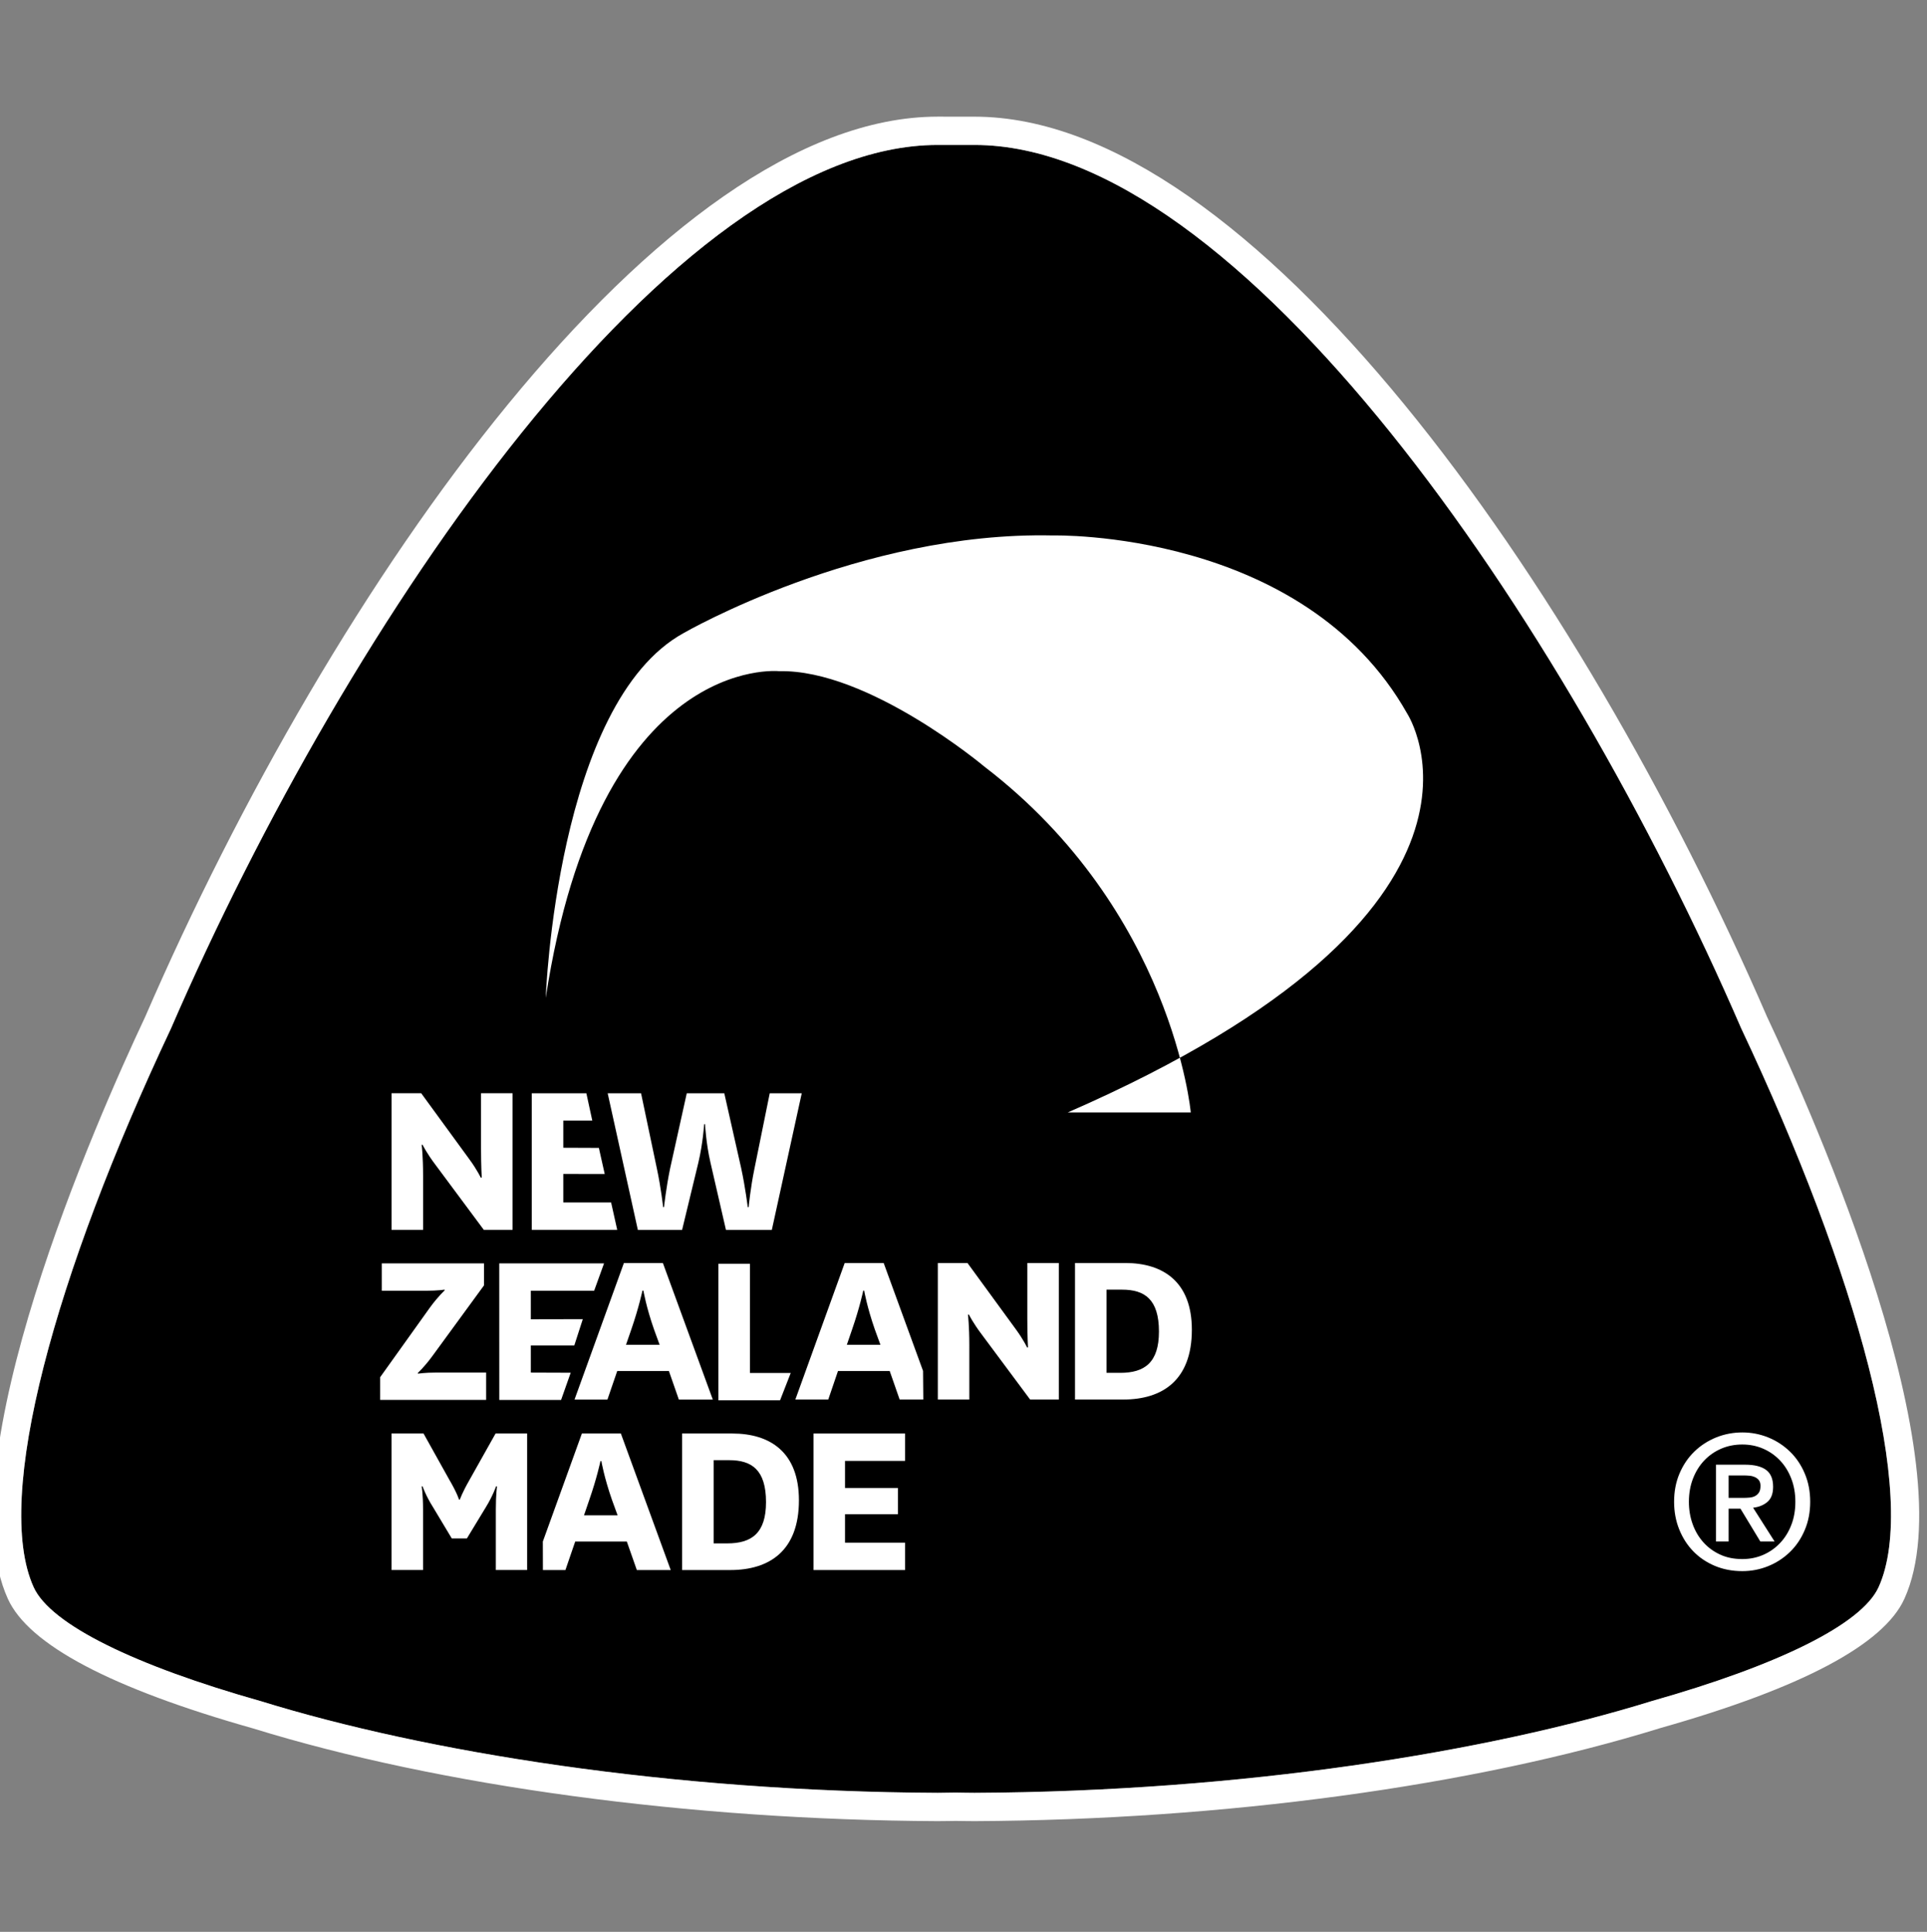
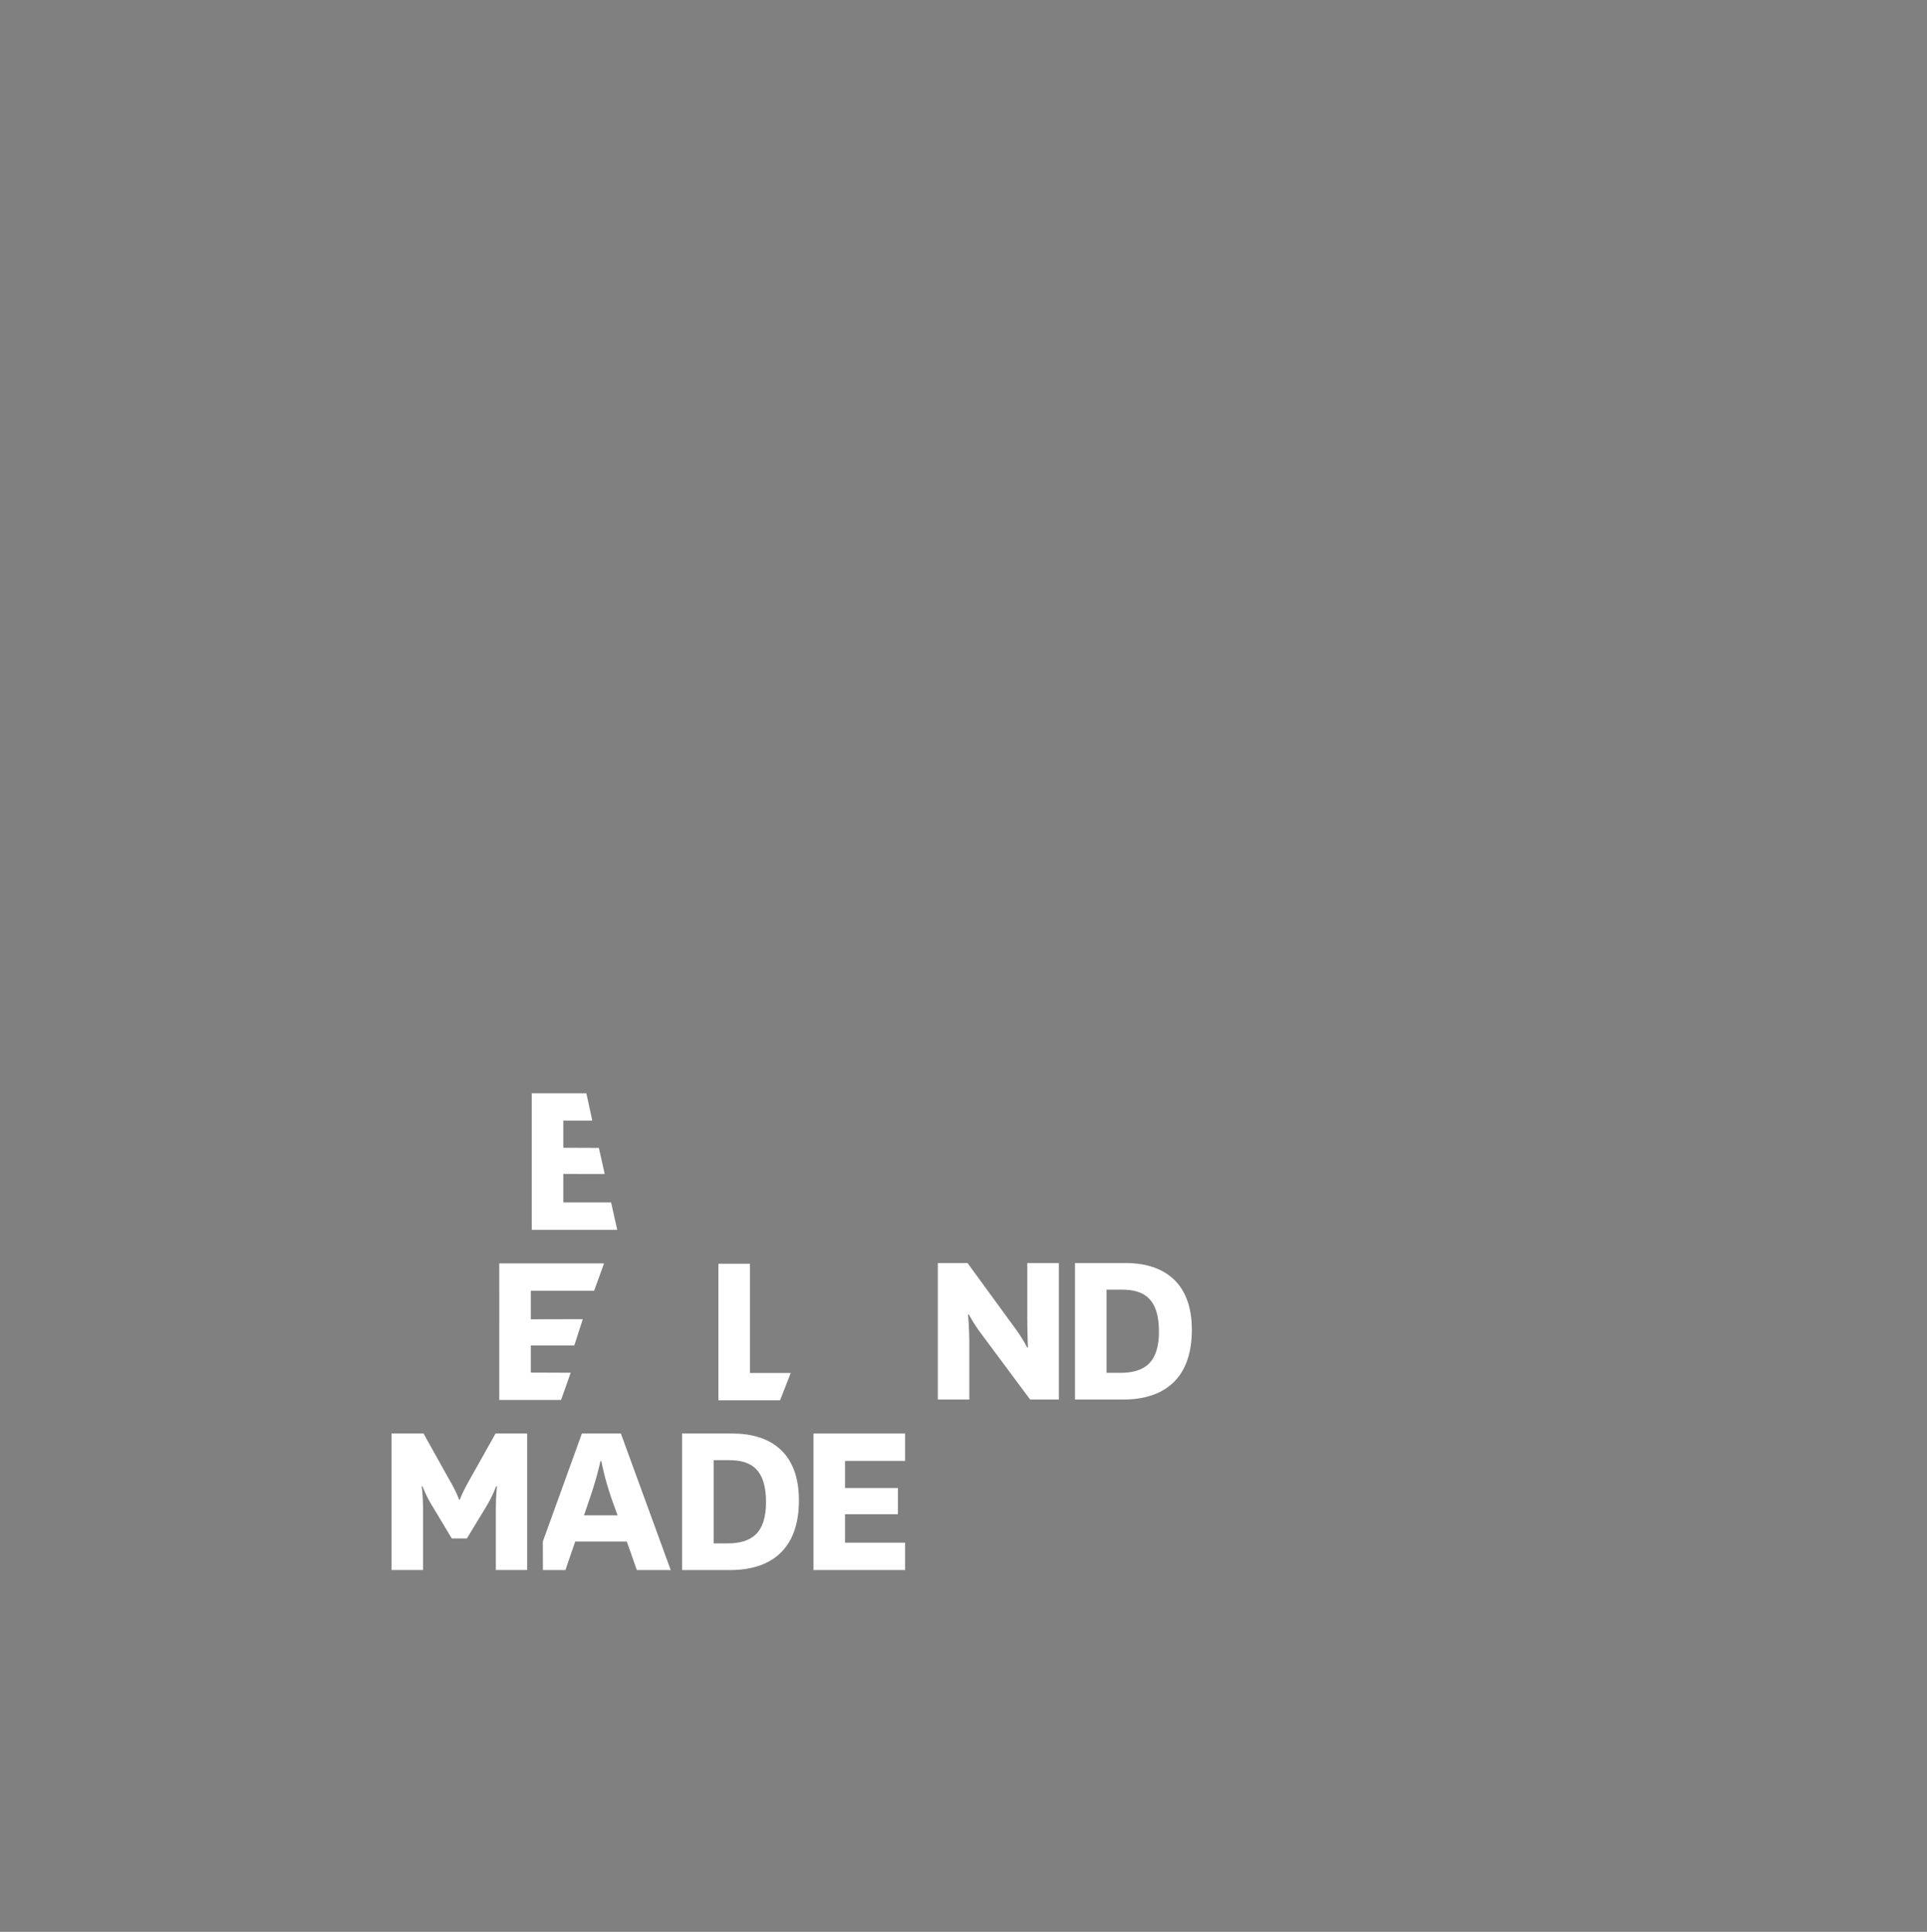
<svg xmlns="http://www.w3.org/2000/svg" xmlns:ns1="http://www.inkscape.org/namespaces/inkscape" xmlns:ns2="http://sodipodi.sourceforge.net/DTD/sodipodi-0.dtd" width="199.998" height="200.542" viewBox="0 0 52.916 53.06" version="1.1" id="svg5" ns1:version="1.1.2 (b8e25be833, 2022-02-05)" ns2:docname="nz-made.svg">
  <rect x="0" y="0" width="52.916" height="53.06" fill="#808080" stroke="none" />
  <ns2:namedview id="namedview7" pagecolor="#ffffff" bordercolor="#666666" borderopacity="1.0" ns1:pageshadow="2" ns1:pageopacity="0.0" ns1:pagecheckerboard="0" ns1:document-units="px" showgrid="false" units="px" ns1:zoom="0.45291836" ns1:cx="252.80494" ns1:cy="-85.004282" ns1:window-width="1918" ns1:window-height="1000" ns1:window-x="3433" ns1:window-y="0" ns1:window-maximized="0" ns1:current-layer="layer1" />
  <defs id="defs2">
    <clipPath clipPathUnits="userSpaceOnUse" id="clipPath740">
-       <path d="M 0,0 H 595.276 V 841.89 H 0 Z" id="path738" />
-     </clipPath>
+       </clipPath>
    <clipPath clipPathUnits="userSpaceOnUse" id="clipPath776">
      <path d="M 0,0 H 595.276 V 841.89 H 0 Z" id="path774" />
    </clipPath>
    <clipPath clipPathUnits="userSpaceOnUse" id="clipPath804">
      <path d="M 0,0 H 595.276 V 841.89 H 0 Z" id="path802" />
    </clipPath>
    <clipPath clipPathUnits="userSpaceOnUse" id="clipPath824">
-       <path d="M 0,0 H 595.276 V 841.89 H 0 Z" id="path822" />
+       <path d="M 0,0 H 595.276 H 0 Z" id="path822" />
    </clipPath>
  </defs>
  <g ns1:label="Layer 1" ns1:groupmode="layer" id="layer1" transform="translate(-95.722,-138.888)">
    <g id="g3172" transform="matrix(0.353,0,0,-0.353,226.057,394.835)">
      <path d="M 0,0 C 14.449,0 26.163,11.714 26.163,26.163 26.163,40.612 14.449,52.326 0,52.326 -14.449,52.326 -26.163,40.612 -26.163,26.163 -26.163,11.714 -14.449,0 0,0 Z" style="fill:none;stroke:currentColor;stroke-width:0.994;stroke-linecap:butt;stroke-linejoin:miter;stroke-miterlimit:4;stroke-dasharray:none;stroke-opacity:1" id="path674" transform="translate(19.275,-28.902)" />
      <path d="m 384.826,102.54 h -7.963 v 7.963 h 7.963 z m -3.982,10.239 v 11.945 h 18.202 v -18.202 h -11.945 m -0.569,5.688 4.551,4.55 m 0,-2.844 v 2.844 h -2.844" style="fill:none;stroke:currentColor;stroke-width:1.026;stroke-linecap:round;stroke-linejoin:round;stroke-miterlimit:10;stroke-dasharray:none;stroke-opacity:1" id="path676" transform="translate(-369.451,-116.371)" />
      <path d="M 0,0 C 0.718,-0.565 1.738,-0.507 2.351,0.272 2.963,1.052 2.778,2.056 2.06,2.621 1.338,3.188 0.321,3.128 -0.291,2.349 -0.904,1.569 -0.722,0.567 0,0 M 0.293,1.889 C 0.663,2.36 1.234,2.399 1.637,2.083 2.039,1.766 2.136,1.202 1.766,0.732 1.396,0.261 0.825,0.222 0.423,0.538 0.021,0.854 -0.076,1.419 0.293,1.889 m 2.284,-3.647 0.642,-0.328 0.939,1.832 0.02,-0.01 0.269,-2.451 0.642,-0.329 1.477,2.885 L 5.925,0.17 4.986,-1.663 4.966,-1.652 4.697,0.799 4.055,1.128 Z m 6.741,-2.621 0.743,-0.172 -0.457,1.305 c 0.38,0.086 0.662,0.353 0.764,0.799 0.156,0.672 -0.209,1.201 -0.881,1.356 L 8.339,-0.826 7.61,-3.985 8.312,-4.147 8.548,-3.128 8.93,-3.217 Z m -0.632,1.851 0.207,0.895 0.374,-0.086 C 9.552,-1.785 9.735,-1.945 9.657,-2.283 9.579,-2.622 9.345,-2.68 9.06,-2.614 Z m 2.273,-2.161 1.902,-0.242 0.084,0.657 -1.187,0.15 0.081,0.64 0.96,-0.122 0.083,0.647 -0.961,0.122 0.079,0.617 1.146,-0.146 0.083,0.656 -1.861,0.237 z m 5.802,-0.138 0.815,0.062 -0.476,0.535 c 0.202,0.291 0.307,0.661 0.275,1.075 -0.075,0.988 -0.89,1.604 -1.801,1.534 -0.916,-0.069 -1.625,-0.8 -1.549,-1.789 0.075,-0.988 0.886,-1.604 1.801,-1.534 0.296,0.022 0.569,0.116 0.805,0.262 z m -1.995,1.474 c -0.045,0.596 0.349,1.011 0.86,1.05 0.51,0.039 0.962,-0.312 1.008,-0.908 0.012,-0.16 -0.009,-0.308 -0.054,-0.44 l -0.23,0.258 -0.816,-0.062 0.621,-0.695 c -0.114,-0.064 -0.244,-0.101 -0.381,-0.112 -0.51,-0.038 -0.962,0.312 -1.008,0.909 m 5.164,-0.974 c 0.672,0.156 1.119,0.713 0.932,1.523 l -0.453,1.962 -0.702,-0.162 0.454,-1.967 c 0.108,-0.472 -0.156,-0.645 -0.383,-0.698 -0.227,-0.052 -0.541,-0.012 -0.65,0.46 l -0.454,1.967 -0.703,-0.163 0.453,-1.962 c 0.187,-0.81 0.829,-1.116 1.506,-0.96 m 2.387,0.758 1.783,0.704 -0.242,0.615 -1.113,-0.439 -0.237,0.6 0.901,0.355 -0.239,0.607 -0.901,-0.355 -0.228,0.578 1.075,0.424 -0.243,0.615 -1.746,-0.688 z m 3.764,1.714 c 0.475,0.273 0.836,0.854 0.499,1.44 -0.223,0.388 -0.581,0.488 -1.203,0.399 L 25.143,-0.05 c -0.361,-0.05 -0.487,0.004 -0.558,0.127 -0.091,0.158 -0.006,0.313 0.165,0.411 0.174,0.1 0.369,0.091 0.615,-0.052 l 0.312,0.527 c -0.305,0.219 -0.775,0.349 -1.27,0.065 -0.487,-0.28 -0.723,-0.811 -0.444,-1.298 0.262,-0.455 0.725,-0.463 1.187,-0.398 l 0.213,0.033 c 0.331,0.048 0.468,0.021 0.564,-0.145 0.125,-0.218 0.007,-0.407 -0.179,-0.514 -0.266,-0.153 -0.521,-0.057 -0.709,0.088 l -0.372,-0.525 c 0.343,-0.35 0.919,-0.409 1.414,-0.124 m 2.282,1.557 0.567,0.446 -1.594,2.029 0.589,0.463 -0.409,0.52 -1.745,-1.371 0.409,-0.521 0.589,0.463 z" style="fill:currentColor;fill-opacity:1;fill-rule:nonzero;stroke:none" id="path688" transform="translate(4.867,-21.066)" />
      <path d="M 0,0 C 0.064,0.457 -0.024,1.013 -0.539,1.422 L -0.968,0.956 c 0.245,-0.223 0.339,-0.508 0.293,-0.834 -0.072,-0.52 -0.495,-0.904 -1.106,-0.818 -0.601,0.084 -0.913,0.561 -0.839,1.086 0.043,0.312 0.214,0.578 0.512,0.726 L -2.393,1.681 C -3,1.43 -3.237,0.923 -3.301,0.467 c -0.127,-0.905 0.413,-1.76 1.417,-1.9 C -0.88,-1.574 -0.127,-0.905 0,0 M 0.709,3.132 C 0.922,3.788 0.674,4.459 -0.116,4.716 L -2.032,5.338 -2.254,4.652 -0.334,4.028 C 0.126,3.879 0.139,3.563 0.067,3.341 -0.005,3.119 -0.201,2.871 -0.662,3.02 L -2.582,3.643 -2.804,2.958 -0.889,2.336 C -0.098,2.079 0.495,2.472 0.709,3.132 M 1.824,5.898 C 2.068,6.389 2.046,7.072 1.441,7.373 1.04,7.572 0.687,7.457 0.219,7.037 L 0.043,6.88 C -0.23,6.638 -0.365,6.613 -0.492,6.676 -0.655,6.757 -0.67,6.933 -0.583,7.109 c 0.09,0.18 0.257,0.281 0.541,0.298 L -0.074,8.019 C -0.45,8.032 -0.913,7.88 -1.167,7.369 -1.417,6.866 -1.32,6.292 -0.817,6.042 -0.346,5.809 0.043,6.058 0.392,6.37 L 0.551,6.515 C 0.799,6.739 0.928,6.792 1.1,6.707 1.325,6.595 1.332,6.372 1.236,6.18 1.1,5.905 0.834,5.844 0.597,5.86 L 0.579,5.216 c 0.48,-0.1 0.991,0.17 1.245,0.682 m 1.037,1.92 0.397,0.603 -2.156,1.418 0.412,0.626 -0.552,0.364 -1.22,-1.854 0.552,-0.364 0.412,0.626 z m 2.17,2.713 c 0.623,0.668 0.651,1.69 -0.075,2.365 -0.725,0.676 -1.742,0.575 -2.365,-0.094 -0.625,-0.672 -0.65,-1.69 0.075,-2.366 0.726,-0.675 1.74,-0.577 2.365,0.095 m -1.858,0.45 c -0.438,0.408 -0.429,0.98 -0.08,1.355 0.348,0.374 0.919,0.424 1.357,0.016 0.438,-0.408 0.429,-0.98 0.08,-1.355 C 4.182,10.623 3.611,10.573 3.173,10.981 m 3.534,1.312 0.593,0.411 -1.059,1.527 0.019,0.013 1.686,-1.092 0.435,0.302 -0.432,1.962 0.019,0.013 1.059,-1.528 0.592,0.411 L 7.772,16.977 7.12,16.524 7.64,14.057 5.513,15.41 4.86,14.958 Z m 5.5,3.112 c 0.512,0.195 0.96,0.712 0.72,1.344 -0.159,0.418 -0.496,0.573 -1.125,0.584 l -0.236,0.003 c -0.365,0.008 -0.481,0.081 -0.531,0.213 -0.065,0.171 0.043,0.31 0.227,0.38 0.188,0.071 0.379,0.032 0.599,-0.149 l 0.392,0.472 c -0.266,0.265 -0.71,0.467 -1.243,0.264 -0.526,-0.199 -0.843,-0.686 -0.644,-1.211 0.187,-0.491 0.642,-0.572 1.11,-0.58 l 0.215,-0.001 c 0.334,-0.005 0.465,-0.053 0.533,-0.233 0.09,-0.235 -0.057,-0.403 -0.257,-0.479 -0.287,-0.109 -0.524,0.026 -0.687,0.199 l -0.45,-0.46 c 0.284,-0.4 0.843,-0.549 1.377,-0.346 m 1.55,0.582 0.696,0.188 -0.847,3.13 -0.696,-0.189 z m 1.138,0.33 2.491,0.412 -0.108,0.653 -1.396,-0.231 1.024,2.785 -2.478,-0.41 0.108,-0.653 1.383,0.229 z m 3.104,0.442 1.918,0.024 -0.008,0.662 -1.197,-0.015 -0.008,0.644 0.968,0.012 -0.008,0.653 -0.968,-0.012 -0.008,0.621 1.155,0.015 -0.008,0.662 -1.877,-0.024 z m 3.549,-0.163 c 0.544,-0.062 1.18,0.192 1.257,0.863 0.051,0.445 -0.178,0.738 -0.732,1.036 l -0.208,0.111 c -0.32,0.174 -0.39,0.292 -0.373,0.433 0.02,0.182 0.18,0.255 0.375,0.233 0.2,-0.023 0.352,-0.146 0.464,-0.407 l 0.565,0.239 c -0.115,0.358 -0.416,0.741 -0.983,0.806 -0.558,0.064 -1.065,-0.223 -1.128,-0.781 -0.06,-0.522 0.308,-0.803 0.719,-1.025 l 0.191,-0.1 c 0.295,-0.157 0.389,-0.26 0.367,-0.451 -0.029,-0.249 -0.236,-0.331 -0.449,-0.307 -0.304,0.035 -0.453,0.263 -0.518,0.492 l -0.612,-0.202 c 0.069,-0.486 0.498,-0.875 1.065,-0.94 m 4.696,2.332 -2.179,-2.702 0.743,-0.241 0.333,0.434 1.251,-0.406 0.014,-0.547 0.743,-0.241 -0.176,3.466 z m -0.667,-1.95 0.756,0.984 0.035,-1.24 z m 2.395,-2.245 0.687,-0.342 2.551,2.353 -0.699,0.347 -1.799,-1.732 0.294,2.48 -0.699,0.348 z m 4.468,1.092 -2.91,-1.891 0.631,-0.46 0.452,0.31 1.062,-0.775 -0.156,-0.525 0.63,-0.46 0.911,3.348 z m -1.239,-1.646 1.024,0.7 -0.353,-1.19 z m 1.282,-2.543 0.516,-0.504 2.265,2.32 -0.516,0.504 z m 0.97,-0.921 1.244,-1.472 0.505,0.427 -0.778,0.921 1.97,1.666 -0.465,0.551 z M 38.394,9.609 34.988,8.942 35.402,8.28 35.936,8.398 36.633,7.283 36.292,6.854 36.705,6.192 38.8,8.959 Z M 36.63,8.546 37.841,8.812 37.07,7.841 Z m 0.286,-2.86 0.454,-1.112 c 0.279,-0.68 0.786,-0.897 1.323,-0.678 0.465,0.191 0.585,0.574 0.551,0.886 0.149,-0.136 0.426,-0.259 0.748,-0.128 0.414,0.169 0.59,0.631 0.388,1.125 l -0.462,1.133 z m 0.856,-0.429 0.761,0.311 0.161,-0.394 C 38.817,4.874 38.714,4.679 38.49,4.587 38.257,4.492 38.055,4.563 37.936,4.855 Z m 1.277,0.521 0.558,0.229 0.132,-0.322 C 39.827,5.469 39.776,5.315 39.598,5.243 39.433,5.175 39.273,5.228 39.185,5.444 Z m -1.074,-2.825 0.457,-1.872 0.643,0.157 -0.286,1.172 2.507,0.611 -0.171,0.701 z m 0.568,-2.43 0.218,-1.905 0.658,0.075 -0.136,1.189 0.64,0.073 0.11,-0.962 0.648,0.074 -0.109,0.962 0.617,0.07 0.131,-1.148 0.658,0.076 -0.213,1.865 z" style="fill:currentColor;fill-opacity:1;fill-rule:nonzero;stroke:none" id="path692" />
    </g>
    <g id="g3541" transform="matrix(0.353,0,0,-0.353,248.917,391.333)">
      <path d="M 0,0 C 14.449,0 26.163,11.714 26.163,26.163 26.163,40.612 14.449,52.326 0,52.326 -14.449,52.326 -26.163,40.612 -26.163,26.163 -26.163,11.714 -14.449,0 0,0 Z" style="fill:none;stroke:currentColor;stroke-width:0.994;stroke-linecap:butt;stroke-linejoin:miter;stroke-miterlimit:4;stroke-dasharray:none;stroke-opacity:1" id="path696" transform="translate(14.654,-38.829)" />
      <path d="M 0,0 H 0.721 V 1.065 C 1.713,1.187 2.544,1.773 2.544,2.887 2.544,3.94 1.811,4.38 0.806,4.772 L 0.293,4.98 c -0.661,0.27 -0.919,0.588 -0.919,0.992 0,0.539 0.442,0.832 0.992,0.832 0.563,0 0.943,-0.293 1.139,-0.82 L 2.324,6.229 C 2.129,6.976 1.542,7.489 0.721,7.624 V 8.688 H 0 V 7.623 C -0.943,7.513 -1.64,6.89 -1.64,5.984 -1.64,5.262 -1.2,4.638 -0.147,4.209 L 0.427,3.989 C 1.162,3.683 1.53,3.413 1.53,2.887 1.53,2.189 0.929,1.895 0.33,1.895 c -0.71,0 -1.212,0.429 -1.383,1.102 L -1.909,2.765 C -1.738,1.773 -1.017,1.162 0,1.052 Z" style="fill:currentColor;fill-opacity:1;fill-rule:nonzero;stroke:none" id="path700" transform="translate(16.488,-11.748)" />
      <path d="M 0,0 C -0.007,0.018 -0.014,0.035 -0.022,0.052 -0.321,0.743 -1.08,1.134 -1.827,0.981 L -5.343,0.262 C -5.576,0.214 -5.727,-0.013 -5.679,-0.247 -5.631,-0.48 -5.403,-0.63 -5.17,-0.583 l 3.516,0.72 c 0.35,0.071 0.703,-0.108 0.841,-0.427 0.004,-0.01 0.008,-0.02 0.013,-0.03 0.223,-0.56 0.031,-1.066 -0.067,-1.165 -0.694,-0.379 -7.275,-3.536 -9.287,-4.5 -0.351,-0.168 -0.749,-0.192 -1.118,-0.066 l -6.143,2.089 c -0.045,0.015 -0.092,0.023 -0.139,0.023 h -1.106 v 5.392 h 2.299 c 0.142,0 0.282,-0.025 0.416,-0.075 l 3.709,-1.366 c 0.048,-0.018 0.098,-0.027 0.149,-0.027 h 3.638 c 0.07,-0.011 0.306,-0.056 0.531,-0.177 0.386,-0.208 0.431,-0.47 0.431,-0.649 0,-0.309 -0.116,-0.548 -0.355,-0.733 -0.149,-0.115 -0.304,-0.175 -0.376,-0.199 h -4.235 c -0.239,0 -0.432,-0.193 -0.432,-0.431 0,-0.238 0.193,-0.431 0.432,-0.431 h 4.297 c 0.033,0 0.067,0.004 0.1,0.012 0.495,0.118 1.431,0.642 1.431,1.782 0,1.174 -1.141,1.616 -1.744,1.686 -0.016,0.001 -0.033,0.002 -0.049,0.002 h -3.592 l -3.637,1.34 c -0.229,0.085 -0.469,0.128 -0.714,0.128 h -2.3 c -0.022,0.543 -0.47,0.978 -1.018,0.978 h -4.024 c -0.238,0 -0.431,-0.193 -0.431,-0.431 0,-0.238 0.193,-0.431 0.431,-0.431 h 1.875 v -3.517 c 0,-0.238 0.193,-0.431 0.431,-0.431 0.238,0 0.431,0.193 0.431,0.431 v 3.517 h 1.287 c 0.086,0 0.156,-0.07 0.156,-0.157 v -6.72 c 0,-0.087 -0.07,-0.157 -0.156,-0.157 h -1.287 v 1.421 c 0,0.238 -0.193,0.431 -0.431,0.431 -0.238,0 -0.431,-0.193 -0.431,-0.431 v -1.421 h -1.875 c -0.238,0 -0.431,-0.193 -0.431,-0.431 0,-0.238 0.193,-0.431 0.431,-0.431 h 4.024 c 0.437,0 0.81,0.277 0.955,0.664 h 1.098 l 6.076,-2.067 c 0.248,-0.084 0.503,-0.126 0.757,-0.126 0.346,10e-4 0.691,0.078 1.012,0.232 2.602,1.246 8.721,4.184 9.346,4.531 0.252,0.14 0.458,0.473 0.55,0.891 C 0.211,-0.902 0.171,-0.426 0,0" style="fill:currentColor;fill-opacity:1;fill-rule:nonzero;stroke:none" id="path704" transform="translate(26.638,-17.977)" />
      <path d="m 0,0 c 1.882,0 3.652,0.733 4.982,2.064 1.331,1.331 2.064,3.1 2.064,4.982 0,1.882 -0.733,3.652 -2.064,4.983 -1.33,1.331 -3.1,2.064 -4.982,2.064 -1.882,0 -3.652,-0.733 -4.982,-2.064 -1.331,-1.331 -2.064,-3.101 -2.064,-4.983 0,-1.882 0.733,-3.651 2.064,-4.982 C -3.652,0.733 -1.882,0 0,0 m -4.373,11.419 c 1.168,1.168 2.721,1.811 4.373,1.811 1.652,0 3.205,-0.643 4.373,-1.811 C 5.541,10.251 6.184,8.698 6.184,7.046 6.184,5.394 5.541,3.841 4.373,2.673 3.205,1.505 1.652,0.862 0,0.862 c -1.652,0 -3.205,0.643 -4.373,1.811 -1.168,1.168 -1.811,2.721 -1.811,4.373 0,1.652 0.643,3.205 1.811,4.373" style="fill:currentColor;fill-opacity:1;fill-rule:nonzero;stroke:none" id="path708" transform="translate(16.96,-14.453)" />
      <path d="M 0,0 0.618,-0.365 1.126,0.495 1.525,0.259 C 2.128,-0.097 2.756,0.038 3.098,0.617 3.448,1.208 3.261,1.819 2.658,2.176 L 1.642,2.777 Z M 1.461,1.062 1.924,1.845 2.265,1.644 C 2.515,1.495 2.649,1.284 2.473,0.987 2.297,0.689 2.052,0.713 1.802,0.861 Z m 3.212,-3.411 0.702,-0.287 -0.241,1.355 c 0.387,0.023 0.706,0.241 0.878,0.662 0.26,0.635 -0.014,1.213 -0.65,1.473 L 4.277,1.297 3.058,-1.689 3.722,-1.961 4.115,-0.997 4.477,-1.145 Z M 4.347,-0.43 4.693,0.416 5.046,0.272 C 5.316,0.162 5.47,-0.024 5.34,-0.344 5.209,-0.664 4.97,-0.684 4.701,-0.574 Z m 3.774,-2.934 c 0.893,-0.171 1.768,0.345 1.954,1.314 0.185,0.968 -0.437,1.772 -1.33,1.943 C 7.848,0.065 6.977,-0.452 6.791,-1.421 6.605,-2.39 7.224,-3.192 8.121,-3.364 M 7.518,-1.56 c 0.112,0.584 0.599,0.88 1.099,0.784 0.5,-0.096 0.843,-0.55 0.731,-1.135 C 9.236,-2.496 8.749,-2.791 8.249,-2.696 7.749,-2.6 7.406,-2.145 7.518,-1.56 m 3.597,-2.197 1.254,-0.016 c 0.864,-0.011 1.553,0.648 1.565,1.593 0.012,0.946 -0.661,1.622 -1.524,1.632 l -1.254,0.016 z m 0.726,0.667 0.024,1.873 0.509,-0.007 C 12.92,-1.23 13.196,-1.62 13.189,-2.17 13.183,-2.72 12.896,-3.103 12.35,-3.096 Z m 4.609,-0.433 c 0.677,0.112 1.156,0.638 1.021,1.454 l -0.328,1.977 -0.708,-0.117 0.329,-1.982 c 0.078,-0.475 -0.195,-0.631 -0.424,-0.669 -0.229,-0.038 -0.538,0.022 -0.617,0.497 l -0.328,1.981 -0.708,-0.117 0.328,-1.977 c 0.135,-0.816 0.753,-1.16 1.435,-1.047 m 4.116,1.062 c 0.433,0.153 0.884,0.485 1.01,1.126 l -0.608,0.167 c -0.085,-0.319 -0.294,-0.533 -0.603,-0.642 -0.492,-0.173 -1.025,0.025 -1.229,0.604 -0.2,0.57 0.079,1.063 0.576,1.238 0.296,0.105 0.609,0.075 0.876,-0.12 l 0.369,0.511 c -0.5,0.421 -1.056,0.398 -1.489,0.246 -0.857,-0.302 -1.365,-1.169 -1.03,-2.121 0.336,-0.952 1.271,-1.311 2.128,-1.009 m 2.785,1.264 0.635,0.334 -1.198,2.271 0.659,0.348 -0.307,0.582 -1.953,-1.03 0.307,-0.582 0.659,0.347 z" style="fill:currentColor;fill-opacity:1;fill-rule:nonzero;stroke:none" id="path712" transform="translate(1.93,-32.042)" />
      <path d="M 0,0 C 0.296,0.35 0.518,0.865 0.302,1.482 L -0.307,1.319 C -0.219,1 -0.291,0.71 -0.502,0.461 -0.84,0.062 -1.399,-0.037 -1.868,0.359 c -0.461,0.391 -0.47,0.957 -0.13,1.36 0.203,0.239 0.488,0.373 0.817,0.339 l 0.06,0.627 C -1.765,2.796 -2.233,2.495 -2.53,2.145 -3.116,1.451 -3.116,0.446 -2.346,-0.206 -1.575,-0.857 -0.587,-0.694 0,0 M 2.525,2.435 C 3.233,3.005 3.406,4.007 2.787,4.775 2.169,5.543 1.153,5.588 0.445,5.018 -0.266,4.445 -0.435,3.446 0.183,2.678 0.802,1.909 1.814,1.862 2.525,2.435 M 0.76,3.142 C 0.386,3.605 0.476,4.168 0.872,4.487 1.269,4.807 1.837,4.774 2.211,4.311 2.584,3.847 2.495,3.284 2.098,2.965 1.702,2.646 1.133,2.678 0.76,3.142 M 5.211,4.248 C 5.687,4.514 6.053,5.088 5.725,5.674 5.508,6.063 5.153,6.167 4.533,6.086 L 4.3,6.055 C 3.94,6.009 3.815,6.065 3.746,6.188 3.658,6.346 3.744,6.499 3.915,6.594 4.09,6.692 4.284,6.681 4.526,6.535 L 4.843,7.056 C 4.543,7.278 4.077,7.413 3.581,7.136 3.093,6.863 2.851,6.338 3.124,5.85 3.379,5.394 3.839,5.38 4.3,5.44 L 4.512,5.47 C 4.842,5.514 4.978,5.486 5.071,5.319 5.193,5.101 5.073,4.914 4.886,4.81 4.621,4.661 4.368,4.759 4.182,4.906 L 3.806,4.388 C 4.143,4.035 4.715,3.97 5.211,4.248 M 7.143,5.242 7.808,5.513 6.837,7.89 7.526,8.171 7.277,8.781 5.234,7.946 5.483,7.336 6.172,7.618 Z M 10.011,6.214 11.884,6.573 11.76,7.22 10.591,6.996 10.471,7.625 11.417,7.807 11.295,8.444 10.348,8.263 10.232,8.871 11.361,9.087 11.237,9.733 9.404,9.382 Z m 2.458,0.434 0.716,0.046 -0.083,1.31 1.066,0.068 -0.039,0.611 -1.066,-0.067 -0.041,0.644 1.125,0.072 -0.041,0.652 -1.841,-0.116 z m 2.431,0.123 0.716,-0.045 0.083,1.31 1.066,-0.067 0.038,0.612 -1.065,0.067 0.041,0.645 1.124,-0.072 0.042,0.653 -1.841,0.116 z m 2.427,-0.179 1.874,-0.359 0.124,0.646 -1.17,0.224 0.121,0.63 0.946,-0.181 0.122,0.637 -0.946,0.182 0.117,0.607 1.129,-0.216 0.123,0.646 -1.833,0.352 z m 3.834,-1.01 c 0.433,-0.153 0.993,-0.177 1.492,0.244 L 22.284,6.337 C 22.018,6.142 21.721,6.106 21.413,6.215 c -0.493,0.174 -0.784,0.661 -0.58,1.24 0.201,0.57 0.727,0.78 1.225,0.605 0.295,-0.104 0.522,-0.324 0.607,-0.643 l 0.608,0.167 C 23.147,8.225 22.7,8.556 22.267,8.708 21.41,9.01 20.47,8.653 20.135,7.701 19.8,6.749 20.303,5.884 21.161,5.582 m 2.316,-0.949 0.635,-0.335 1.198,2.271 0.659,-0.348 0.307,0.582 -1.952,1.03 -0.308,-0.582 0.66,-0.348 z m 1.699,-0.981 0.599,-0.394 1.774,2.694 -0.599,0.394 z m 1.989,-1.464 0.571,-0.507 3.061,1.596 -0.581,0.515 -2.178,-1.195 0.928,2.305 -0.581,0.515 z m 1.821,-1.736 1.232,-1.457 0.502,0.425 -0.768,0.909 0.489,0.414 0.622,-0.735 0.496,0.419 -0.622,0.735 0.472,0.4 0.743,-0.878 0.502,0.425 -1.205,1.426 z" style="fill:currentColor;fill-opacity:1;fill-rule:nonzero;stroke:none" id="path716" />
    </g>
    <g id="g4613" transform="matrix(0.992,0,0,-0.992,-323.313,342.81)" style="stroke-width:0.355">
      <g id="g734" style="stroke-width:0.355">
        <g id="g736" clip-path="url(#clipPath740)" style="stroke-width:0.355">
          <g id="g742" transform="translate(470.615,177.092)" style="stroke-width:0.355">
            <path d="m 0,0 c -4.931,11.389 -13.896,24.461 -21.225,24.461 h -1.017 c -7.332,0 -16.299,-13.079 -21.229,-24.47 -3.202,-6.792 -4.92,-12.987 -3.799,-15.46 0.472,-1.04 2.82,-2.177 6.298,-3.16 4.556,-1.408 11.311,-2.5 18.73,-2.536 0.164,10e-4 0.329,0.005 0.493,0.007 0.175,-0.002 0.349,-0.007 0.524,-0.007 7.433,0.036 14.202,1.132 18.758,2.544 3.463,0.981 5.799,2.114 6.269,3.152 C 4.924,-12.995 3.204,-6.795 0,0" style="fill:currentColor;fill-opacity:1;fill-rule:nonzero;stroke:none;stroke-width:0.355" id="path744" ns2:nodetypes="cssccccccccc" />
          </g>
          <g id="g746" transform="translate(448.373,201.553)" style="stroke-width:0.355">
            <path d="m 0,0 c 0.17,0 0.85,0 1.017,0 7.329,0 16.294,-13.072 21.225,-24.461 3.204,-6.795 4.924,-12.995 3.803,-15.469 -0.471,-1.038 -2.807,-2.171 -6.27,-3.152 -4.556,-1.412 -11.325,-2.508 -18.758,-2.544 -0.175,0 -0.349,0.005 -0.524,0.007 -0.164,-0.002 -0.328,-0.006 -0.493,-0.007 -7.419,0.036 -14.174,1.128 -18.73,2.536 -3.478,0.983 -5.826,2.12 -6.298,3.16 -1.121,2.473 0.597,8.668 3.799,15.46 C -16.299,-13.079 -7.332,0 0,0 m 0,0.784 c -7.661,0 -16.743,-12.921 -21.943,-24.931 -1.335,-2.833 -5.522,-12.305 -3.798,-16.107 0.576,-1.271 2.863,-2.479 6.798,-3.591 5.162,-1.595 12.072,-2.532 18.939,-2.564 0.104,0 0.201,10e-4 0.298,0.003 l 0.207,0.003 0.189,-0.003 c 0.109,-0.002 0.218,-0.003 0.327,-0.003 6.888,0.032 13.808,0.972 18.99,2.578 3.899,1.104 6.177,2.31 6.751,3.578 1.725,3.804 -2.466,13.281 -3.802,16.115 C 17.756,-12.133 8.675,0.783 1.017,0.783 0.865,0.783 0.16,0.784 0,0.784" style="fill:#ffffff;fill-opacity:1;fill-rule:nonzero;stroke:none;stroke-width:0.355" id="path748" />
          </g>
          <g id="g750" transform="translate(439.743,168.332)" style="stroke-width:0.355">
            <path d="M 0,0 H 0.931 L 0.777,0.423 C 0.558,1.046 0.482,1.501 0.482,1.501 H 0.455 c 0,0 -0.096,-0.462 -0.307,-1.072 z m 1.188,-0.726 h -1.431 l -0.271,-0.79 h -0.911 l 1.367,3.781 H 1.021 L 2.403,-1.516 H 2.117 1.463 Z" style="fill:#ffffff;fill-opacity:1;fill-rule:nonzero;stroke:none;stroke-width:0.355" id="path752" />
          </g>
          <g id="g754" transform="translate(435.409,173.467)" style="stroke-width:0.355">
-             <path d="m 0,0 c 0.212,-0.289 0.314,-0.507 0.314,-0.507 h 0.027 c 0,0 -0.02,0.321 -0.02,0.802 V 1.83 H 1.193 V -1.952 H 0.398 l -1.335,1.797 c -0.244,0.321 -0.36,0.558 -0.36,0.558 h -0.025 c 0,0 0.039,-0.307 0.039,-0.853 V -1.952 H -2.156 V 1.83 h 0.821 z" style="fill:#ffffff;fill-opacity:1;fill-rule:nonzero;stroke:none;stroke-width:0.355" id="path756" ns2:nodetypes="cccscccccccsccccc" />
-           </g>
+             </g>
          <g id="g758" transform="translate(442.933,173.216)" style="stroke-width:0.355">
            <path d="m 0,0 c 0.116,-0.54 0.18,-1.072 0.18,-1.072 h 0.025 c 0,0 0.051,0.539 0.161,1.066 L 0.789,2.08 H 1.675 L 0.847,-1.702 h -1.27 l -0.43,1.869 C -0.976,0.7 -1.002,1.226 -1.002,1.226 h -0.024 c 0,0 -0.033,-0.526 -0.161,-1.066 l -0.45,-1.862 H -2.862 L -3.697,2.08 h 0.924 L -2.336,0 c 0.116,-0.54 0.174,-1.072 0.174,-1.072 h 0.024 c 0,0 0.059,0.539 0.168,1.066 l 0.462,2.086 h 1.039 z" style="fill:#ffffff;fill-opacity:1;fill-rule:nonzero;stroke:none;stroke-width:0.355" id="path760" />
          </g>
          <g id="g762" transform="translate(434.387,168.026)" style="stroke-width:0.355">
            <path d="m 0,0 c -0.23,-0.315 -0.403,-0.468 -0.403,-0.468 v -0.026 c 0,0 0.186,0.032 0.512,0.032 h 1.375 v -0.757 h -2.933 v 0.629 l 1.379,1.93 c 0.231,0.315 0.404,0.47 0.404,0.47 v 0.024 c 0,0 -0.179,-0.031 -0.513,-0.031 h -1.225 v 0.758 h 2.829 v -0.61 z" style="fill:#ffffff;fill-opacity:1;fill-rule:nonzero;stroke:none;stroke-width:0.355" id="path764" />
          </g>
        </g>
      </g>
      <g id="g766" transform="translate(443.174,170.576)" style="stroke-width:0.355">
        <path d="M 0,0 V -3.024 H 1.129 L 0.834,-3.78 H -0.873 V 0 Z" style="fill:#ffffff;fill-opacity:1;fill-rule:nonzero;stroke:none;stroke-width:0.355" id="path768" />
      </g>
      <g id="g770" style="stroke-width:0.355">
        <g id="g772" clip-path="url(#clipPath776)" style="stroke-width:0.355">
          <g id="g778" transform="translate(450.531,168.767)" style="stroke-width:0.355">
            <path d="M 0,0 C 0.212,-0.288 0.315,-0.508 0.315,-0.508 H 0.34 c 0,0 -0.019,0.322 -0.019,0.803 V 1.829 H 1.194 V -1.95 H 0.399 l -1.335,1.796 c -0.244,0.321 -0.36,0.557 -0.36,0.557 h -0.026 c 0,0 0.038,-0.307 0.038,-0.852 V -1.95 h -0.872 v 3.779 h 0.822 z" style="fill:#ffffff;fill-opacity:1;fill-rule:nonzero;stroke:none;stroke-width:0.355" id="path780" />
          </g>
          <g id="g782" transform="translate(453.424,167.556)" style="stroke-width:0.355">
            <path d="m 0,0 c 0.673,0 1.072,0.282 1.072,1.142 0,0.898 -0.399,1.161 -1.02,1.161 H -0.379 V 0 Z m -1.252,-0.739 v 3.78 H 0.14 c 1.047,0 1.843,-0.52 1.843,-1.848 0,-1.399 -0.816,-1.932 -1.9,-1.932 z" style="fill:#ffffff;fill-opacity:1;fill-rule:nonzero;stroke:none;stroke-width:0.355" id="path784" />
          </g>
          <g id="g786" transform="translate(434.921,162.97)" style="stroke-width:0.355">
            <path d="M 0,0 -0.52,0.867 C -0.719,1.18 -0.809,1.443 -0.809,1.443 h -0.025 c 0,0 0.038,-0.211 0.038,-0.642 v -1.674 h -0.873 v 3.78 h 0.886 L -0.071,1.63 C 0.148,1.258 0.199,1.078 0.199,1.078 h 0.025 c 0,0 0.057,0.18 0.271,0.552 l 0.717,1.277 h 0.873 v -3.78 H 1.219 v 1.674 c 0,0.431 0.033,0.642 0.033,0.642 H 1.225 c 0,0 -0.089,-0.263 -0.282,-0.576 L 0.417,0 Z" style="fill:#ffffff;fill-opacity:1;fill-rule:nonzero;stroke:none;stroke-width:0.355" id="path788" />
          </g>
          <g id="g790" transform="translate(442.547,162.834)" style="stroke-width:0.355">
            <path d="m 0,0 c 0.673,0 1.072,0.283 1.072,1.142 0,0.899 -0.399,1.162 -1.02,1.162 h -0.43 V 0 Z m -1.252,-0.738 v 3.78 h 1.393 c 1.046,0 1.842,-0.52 1.842,-1.849 0,-1.398 -0.816,-1.931 -1.9,-1.931 z" style="fill:#ffffff;fill-opacity:1;fill-rule:nonzero;stroke:none;stroke-width:0.355" id="path792" />
          </g>
        </g>
      </g>
      <g id="g794" transform="translate(447.469,162.096)" style="stroke-width:0.355">
        <path d="M 0,0 H -2.535 V 3.78 H 0 V 3.022 h -1.663 v -0.75 h 1.464 V 1.546 H -1.663 V 0.758 H 0 Z" style="fill:#ffffff;fill-opacity:1;fill-rule:nonzero;stroke:none;stroke-width:0.355" id="path796" />
      </g>
      <g id="g798" style="stroke-width:0.355">
        <g id="g800" clip-path="url(#clipPath804)" style="stroke-width:0.355">
          <g id="g806" transform="translate(438.58,163.61)" style="stroke-width:0.355">
            <path d="M 0,0 H 0.931 L 0.777,0.423 C 0.558,1.046 0.481,1.503 0.481,1.503 H 0.456 c 0,0 -0.096,-0.463 -0.309,-1.073 z m 1.186,-0.725 h -1.429 l -0.271,-0.789 h -0.623 l -0.002,0.789 1.081,2.991 h 1.079 l 1.38,-3.78 H 2.117 1.463 Z" style="fill:#ffffff;fill-opacity:1;fill-rule:nonzero;stroke:none;stroke-width:0.355" id="path808" />
          </g>
        </g>
      </g>
      <g id="g810" transform="translate(439.5,171.515)" style="stroke-width:0.355">
        <path d="m 0,0 h -2.366 v 3.781 h 1.512 L -0.69,3.024 H -1.493 V 2.273 L -0.508,2.269 -0.346,1.546 -1.493,1.548 V 0.759 l 1.324,-0.001 z" style="fill:#ffffff;fill-opacity:1;fill-rule:nonzero;stroke:none;stroke-width:0.355" id="path812" />
      </g>
      <g id="g814" transform="translate(438.861,169.829)" style="stroke-width:0.355">
        <path d="m 0,0 h -1.753 v -0.79 l 1.439,0.003 -0.235,-0.727 -1.204,-10e-4 v -0.751 l 1.104,-0.004 -0.266,-0.753 h -1.711 l -10e-4,3.78 h 2.901 z" style="fill:#ffffff;fill-opacity:1;fill-rule:nonzero;stroke:none;stroke-width:0.355" id="path816" />
      </g>
      <g id="g818" style="stroke-width:0.355">
        <g id="g820" clip-path="url(#clipPath824)" style="stroke-width:0.355">
          <g id="g826" transform="translate(445.856,168.332)" style="stroke-width:0.355">
-             <path d="M 0,0 H 0.93 L 0.776,0.423 C 0.558,1.046 0.48,1.501 0.48,1.501 H 0.455 c 0,0 -0.097,-0.462 -0.308,-1.072 z m 1.187,-0.726 h -1.432 l -0.269,-0.789 h -0.911 l 1.366,3.78 H 1.02 L 2.11,-0.723 2.117,-1.515 H 1.462 Z" style="fill:#ffffff;fill-opacity:1;fill-rule:nonzero;stroke:none;stroke-width:0.355" id="path828" />
-           </g>
+             </g>
          <g id="g830" transform="translate(437.521,177.937)" style="stroke-width:0.355">
            <path d="m 0,0 c 0,0 0.293,8.164 3.818,10.102 0,0 4.875,2.82 10.22,2.702 0,0 6.931,0.177 9.81,-4.934 0,0 3.524,-5.404 -9.399,-11.042 h 3.407 c 0,0 -0.501,5.58 -5.712,9.575 0,0 -3.216,2.701 -5.683,2.643 C 6.461,9.046 1.469,9.574 0,0" style="fill:#ffffff;fill-opacity:1;fill-rule:nonzero;stroke:none;stroke-width:0.355" id="path832" ns2:nodetypes="ccccccccc" />
          </g>
          <g id="g834" transform="translate(472.524,163.986)" style="stroke-width:0.355">
-             <path d="m 0,0 c 0,-0.288 -0.051,-0.549 -0.152,-0.785 -0.1,-0.237 -0.237,-0.439 -0.41,-0.606 -0.173,-0.168 -0.373,-0.298 -0.601,-0.391 -0.228,-0.092 -0.466,-0.138 -0.716,-0.138 -0.277,0 -0.532,0.049 -0.762,0.146 -0.232,0.098 -0.43,0.232 -0.596,0.403 -0.166,0.171 -0.296,0.374 -0.39,0.609 -0.094,0.234 -0.141,0.488 -0.141,0.762 0,0.287 0.05,0.549 0.151,0.785 0.101,0.237 0.238,0.439 0.411,0.606 0.173,0.168 0.374,0.298 0.603,0.391 0.229,0.092 0.471,0.138 0.724,0.138 0.25,0 0.488,-0.046 0.716,-0.138 0.228,-0.093 0.428,-0.223 0.601,-0.391 0.173,-0.167 0.31,-0.369 0.41,-0.606 C -0.051,0.549 0,0.287 0,0 m -0.411,0 c 0,0.233 -0.037,0.447 -0.113,0.642 -0.075,0.195 -0.179,0.363 -0.313,0.503 -0.133,0.14 -0.289,0.249 -0.467,0.326 -0.178,0.077 -0.37,0.115 -0.575,0.115 -0.209,0 -0.403,-0.038 -0.583,-0.115 C -2.641,1.394 -2.798,1.285 -2.932,1.145 -3.065,1.005 -3.169,0.837 -3.245,0.642 -3.32,0.447 -3.358,0.233 -3.358,0 c 0,-0.219 0.034,-0.425 0.103,-0.616 0.068,-0.192 0.167,-0.359 0.295,-0.503 0.128,-0.144 0.283,-0.258 0.465,-0.342 0.181,-0.084 0.387,-0.125 0.616,-0.125 0.205,0 0.397,0.038 0.575,0.115 0.178,0.077 0.334,0.186 0.467,0.326 0.134,0.14 0.238,0.307 0.313,0.501 0.076,0.193 0.113,0.408 0.113,0.644 m -1.848,-1.099 h -0.349 v 2.126 h 0.806 c 0.257,0 0.45,-0.048 0.58,-0.144 0.13,-0.096 0.195,-0.251 0.195,-0.467 0,-0.192 -0.053,-0.332 -0.159,-0.421 -0.106,-0.089 -0.238,-0.142 -0.395,-0.159 l 0.595,-0.935 h -0.395 l -0.55,0.909 h -0.328 z m 0.39,1.207 c 0.065,0 0.128,0.002 0.187,0.008 0.06,0.005 0.113,0.019 0.157,0.043 0.045,0.024 0.08,0.057 0.108,0.1 0.027,0.043 0.041,0.104 0.041,0.183 0,0.064 -0.015,0.116 -0.044,0.154 -0.029,0.037 -0.066,0.066 -0.11,0.087 -0.045,0.02 -0.094,0.033 -0.149,0.038 -0.055,0.005 -0.108,0.008 -0.159,0.008 H -2.259 V 0.108 Z" style="fill:#ffffff;fill-opacity:1;fill-rule:nonzero;stroke:none;stroke-width:0.355" id="path836" ns2:nodetypes="ccccssscscccscccccccsscccscscssccccccssssccccccscccsccssccs" />
-           </g>
+             </g>
        </g>
      </g>
    </g>
  </g>
</svg>